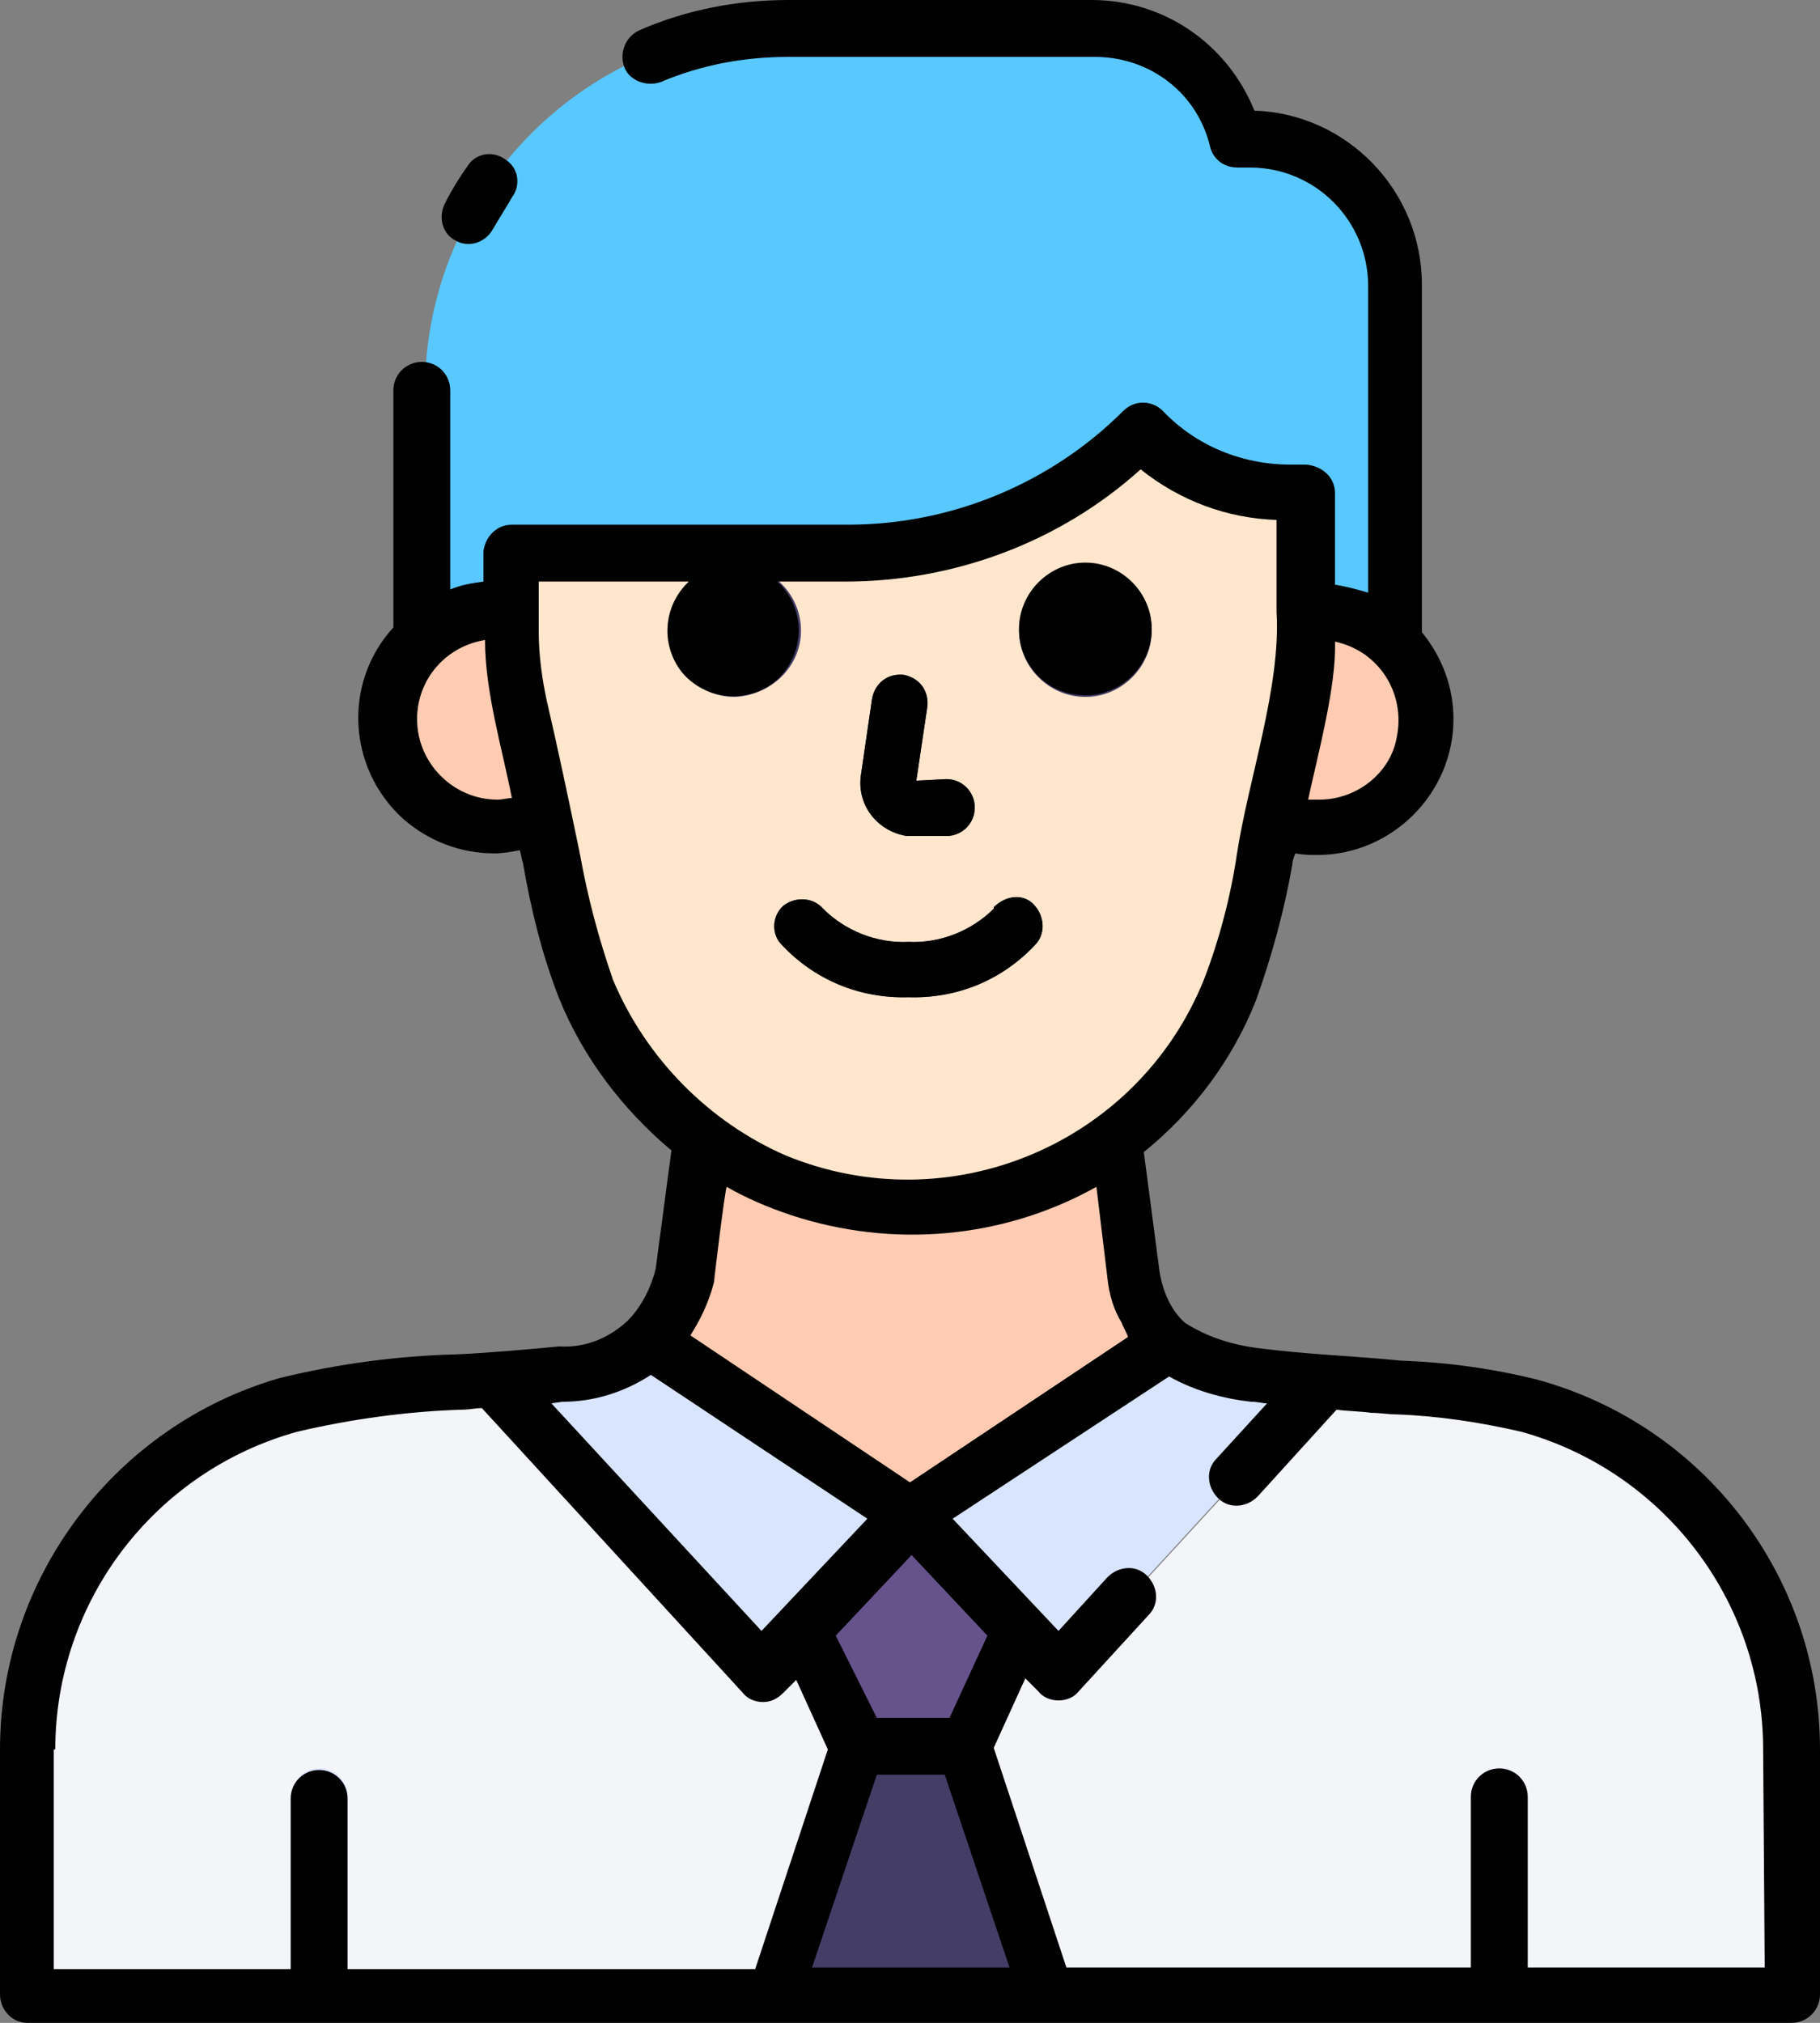
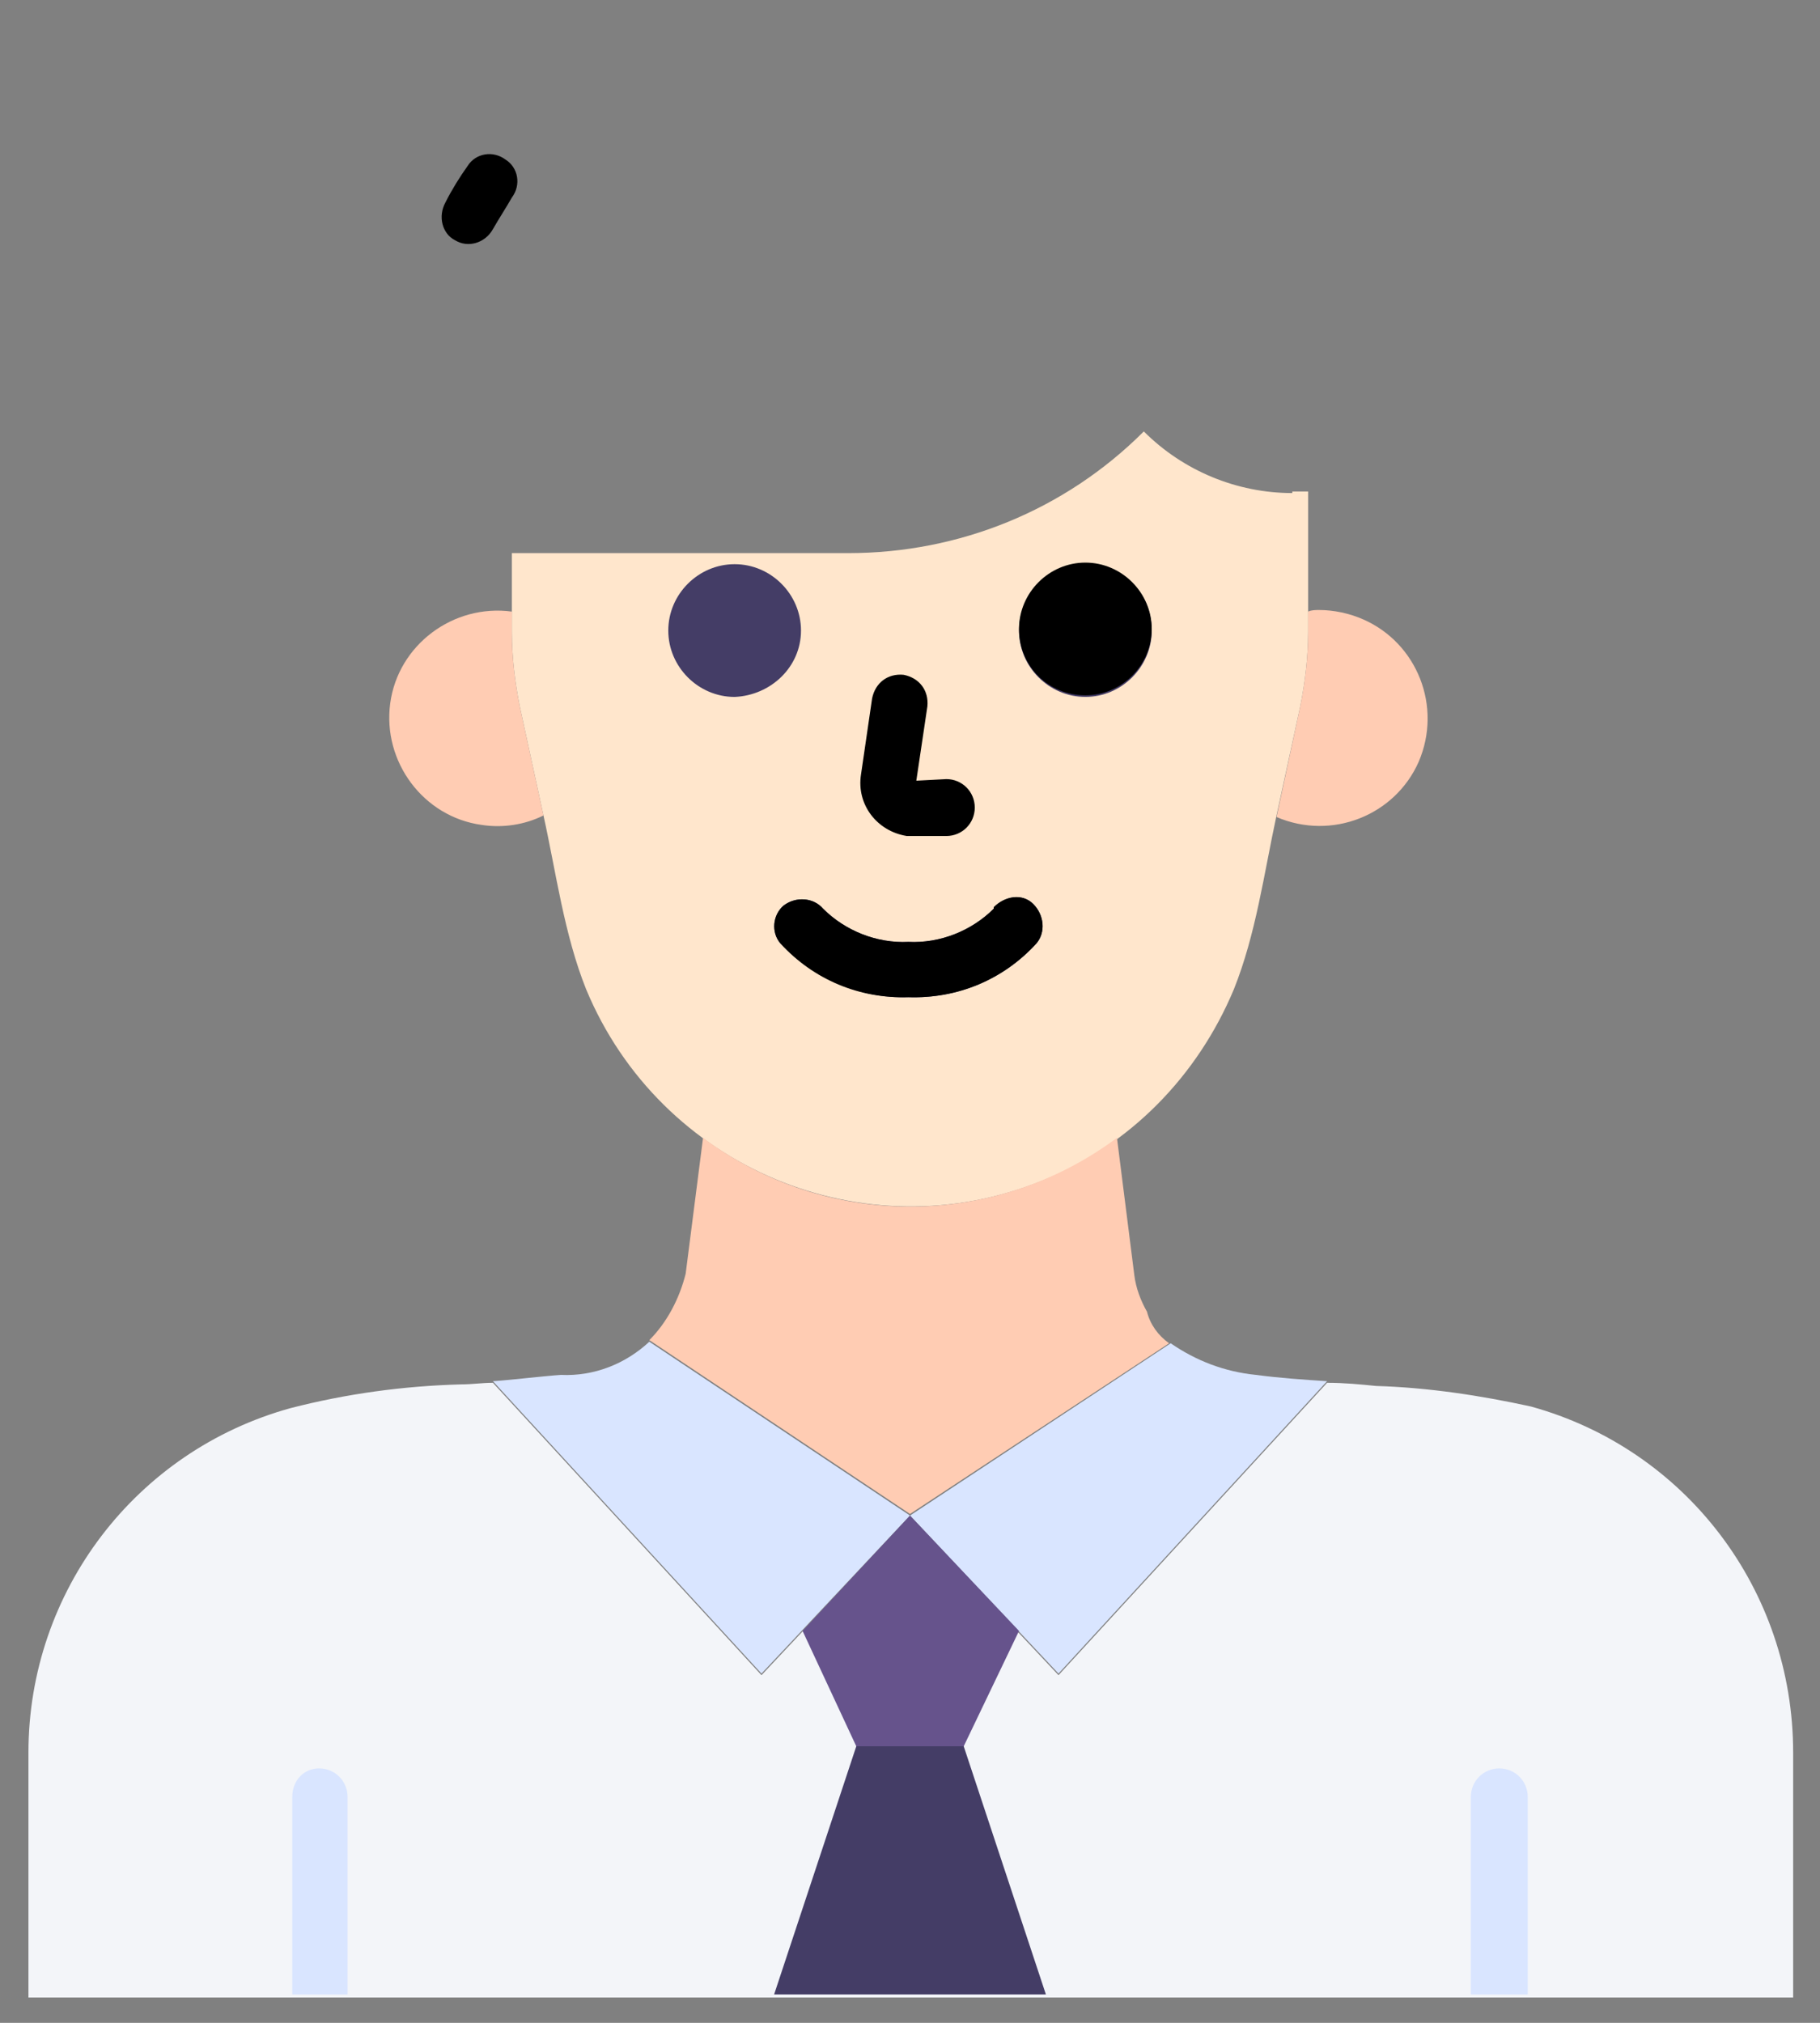
<svg xmlns="http://www.w3.org/2000/svg" version="1.1" id="Layer_1" x="0px" y="0px" viewBox="0 0 115.2 128" style="enable-background:new 0 0 115.2 128;" xml:space="preserve">
  <rect x="0" y="0" width="115.2" height="128" fill="#808080" stroke="none" />
  <style type="text/css">
	.st0{fill:#F3F5F9;}
	.st1{fill:#FFE6CC;}
	.st2{fill:#FFCCB3;}
	.st3{fill:#443D66;}
	.st4{fill:#59C8FF;}
	.st5{fill:#D9E5FF;}
	.st6{fill:#66538C;}
</style>
  <g>
    <g>
      <path class="st0" d="M96.9,89c-3.2-0.7-6.5-1.2-9.8-1.3c-1-0.1-2-0.2-3.1-0.2l-17,18.5l-9.4-10l-9.4,10l-17-18.5    c-0.7,0-1.3,0.1-2,0.1c-3.7,0.1-7.3,0.6-10.8,1.5c-9.8,2.7-16.6,11.6-16.6,21.8v15.5h111.7v-15.5C113.5,100.6,106.7,91.7,96.9,89z    " />
      <path class="st1" d="M81.8,31.2c-3.5,0-6.9-1.4-9.4-3.9c-5,5-11.7,7.7-18.7,7.7H32.4v5c0,1.6,0.2,3.2,0.5,4.7l1.5,6.9    c0.8,3.6,1.3,7.5,2.7,11C41.8,73.9,54.7,79.3,66,74.7c5.5-2.2,9.8-6.6,12.1-12.1c1.4-3.5,1.9-7.3,2.7-11l1.5-6.9    c0.3-1.5,0.5-3.1,0.5-4.7v-8.9H81.8z" />
      <path class="st2" d="M83.5,38.6c-0.2,0-0.5,0-0.7,0.1V40c0,1.6-0.2,3.2-0.5,4.7l-1.5,7c3.5,1.5,7.5-0.1,9-3.5    c1.5-3.5-0.1-7.5-3.5-9C85.4,38.8,84.4,38.6,83.5,38.6L83.5,38.6z" />
      <path class="st2" d="M32.9,44.7c-0.3-1.5-0.5-3.1-0.5-4.7v-1.3c-3.7-0.5-7.2,2.1-7.7,5.8c-0.5,3.7,2.1,7.2,5.8,7.7    c1.3,0.2,2.7,0,3.9-0.6L32.9,44.7z" />
      <g>
-         <path class="st3" d="M57.9,52.9h2c1,0,1.8-0.8,1.8-1.8s-0.8-1.8-1.8-1.8l-1.9,0.1l0.7-4.7c0.1-1-0.5-1.8-1.5-2     c-1-0.1-1.8,0.5-2,1.5L54.5,49c-0.3,1.9,1,3.6,2.9,3.9C57.5,52.9,57.7,52.9,57.9,52.9L57.9,52.9z" />
        <path class="st3" d="M68.7,35.7c-2.3,0-4.2,1.9-4.2,4.2c0,2.3,1.9,4.2,4.2,4.2c2.3,0,4.2-1.9,4.2-4.2c0,0,0,0,0,0     C72.9,37.5,71,35.7,68.7,35.7z" />
        <path class="st3" d="M62.9,57.5c-1.4,1.4-3.4,2.2-5.4,2.1c-2,0.1-4-0.7-5.4-2.1c-0.6-0.7-1.7-0.8-2.5-0.2     c-0.7,0.6-0.8,1.7-0.2,2.4c2.1,2.2,5,3.5,8.1,3.4c3.1,0.1,6-1.1,8.1-3.4c0.6-0.7,0.5-1.8-0.2-2.5S63.5,56.7,62.9,57.5     C62.9,57.5,62.9,57.5,62.9,57.5L62.9,57.5z" />
        <path class="st3" d="M50.7,39.9c0-2.3-1.9-4.2-4.2-4.2c-2.3,0-4.2,1.9-4.2,4.2c0,2.3,1.9,4.2,4.2,4.2     C48.8,44,50.7,42.2,50.7,39.9z" />
      </g>
-       <path class="st4" d="M31.5,38.6c0.3,0,0.6,0,0.9,0.1V35h21.3c7,0,13.7-2.8,18.7-7.7c2.5,2.5,5.9,3.9,9.4,3.9h1v7.5    c0.2,0,0.5,0,0.7-0.1c1.8,0,3.6,0.7,4.9,2V18c0-5.1-4.2-9.3-9.3-9.3l0,0h-0.8c-1-4.1-4.8-7-9-7H49.9c-12.7,0-23,10.3-23,23l0,0    v15.7C28.1,39.3,29.8,38.6,31.5,38.6z" />
      <path class="st2" d="M74,85c-0.7-0.5-1.2-1.2-1.4-2l0,0c-0.4-0.7-0.7-1.5-0.8-2.3L70.7,72c-7.8,5.8-18.4,5.8-26.2,0l-1.1,8.6    c-0.4,1.6-1.2,3.1-2.3,4.2l16.5,11L74,85z" />
      <path class="st5" d="M22,126.2v-12.5c0-1-0.8-1.8-1.8-1.8c-1,0-1.7,0.8-1.7,1.8v12.5H22z" />
      <path class="st5" d="M96.7,126.2v-12.5c0-1-0.8-1.8-1.8-1.8s-1.8,0.8-1.8,1.8v12.5H96.7z" />
      <path class="st5" d="M67,105.9l17-18.5c-1.5-0.1-3-0.2-4.5-0.4c-2-0.2-3.8-0.9-5.4-2L57.6,95.9L67,105.9z" />
      <path class="st5" d="M57.6,95.9l-16.5-11c-1.5,1.4-3.5,2.2-5.6,2.1c-1.4,0.1-2.9,0.3-4.3,0.4l17,18.5L57.6,95.9z" />
      <polygon class="st6" points="61,110.5 64.5,103.2 57.6,95.9 50.8,103.2 54.2,110.5   " />
      <polygon class="st3" points="66.2,126.2 61,110.5 54.2,110.5 49,126.2   " />
    </g>
    <g>
      <path d="M57.9,52.9h2c1,0,1.8-0.8,1.8-1.8s-0.8-1.8-1.8-1.8l-1.9,0.1l0.7-4.7c0.1-1-0.5-1.8-1.5-2c-1-0.1-1.8,0.5-2,1.5L54.5,49    c-0.3,1.9,1,3.6,2.9,3.9C57.5,52.9,57.7,52.9,57.9,52.9L57.9,52.9z" />
      <path d="M68.7,44c2.3,0,4.2-1.9,4.2-4.2c0-2.3-1.9-4.2-4.2-4.2c-2.3,0-4.2,1.9-4.2,4.2c0,0,0,0,0,0C64.5,42.2,66.4,44,68.7,44z" />
      <path d="M57.5,63.1c3.1,0.1,6-1.1,8.1-3.4c0.6-0.7,0.5-1.8-0.2-2.5s-1.8-0.5-2.5,0.2c0,0,0,0,0,0.1c-1.4,1.4-3.4,2.2-5.4,2.1    c-2,0.1-4-0.7-5.4-2.1c-0.6-0.7-1.7-0.8-2.5-0.2c-0.7,0.6-0.8,1.7-0.2,2.4C51.5,62,54.4,63.2,57.5,63.1z" />
      <path d="M28.8,15.2c0.8,0.5,1.9,0.2,2.4-0.7c0.4-0.7,0.8-1.3,1.2-2c0.6-0.8,0.4-1.9-0.4-2.4c-0.8-0.6-1.9-0.4-2.4,0.4    c-0.5,0.7-1,1.5-1.4,2.3C27.7,13.7,28,14.8,28.8,15.2z" />
-       <path d="M97.3,87.3c-2.8-0.7-5.7-1.1-8.6-1.2c-3-0.3-6.1-0.4-9.1-0.8c-1.6-0.2-3.2-0.7-4.6-1.6c-0.9-0.8-1.4-2-1.6-3.2l-1-7.6    c3.1-2.5,5.6-5.8,7.1-9.6c1-2.8,1.8-5.7,2.3-8.6c0-0.2,0.1-0.5,0.2-0.7c0.5,0.1,0.9,0.1,1.4,0.1c4.7,0,8.6-3.9,8.6-8.6    c0-2-0.7-3.9-2-5.5V18c0-5.9-4.7-10.8-10.6-11c-1.7-4.2-5.7-7-10.3-7H49.9c-3.2,0-6.4,0.6-9.4,1.9c-0.9,0.4-1.3,1.4-1,2.3    s1.4,1.3,2.3,1c2.6-1.1,5.3-1.6,8.1-1.6h19.4c3.5,0,6.5,2.3,7.3,5.7c0.2,0.8,0.9,1.3,1.7,1.3h0.8c4.2,0,7.5,3.4,7.5,7.5v19.4    c-0.7-0.2-1.4-0.4-2.1-0.5v-5.8c0-1-0.8-1.7-1.8-1.8h-1c-3.1,0-6-1.2-8.1-3.4c-0.7-0.7-1.8-0.7-2.5,0c-4.6,4.6-10.9,7.2-17.4,7.2    H32.4c-1,0-1.7,0.8-1.8,1.7v1.9c-0.7,0.1-1.4,0.2-2.1,0.5V24.7c0-1-0.8-1.8-1.8-1.8s-1.8,0.8-1.8,1.8v15    c-3.2,3.5-2.9,8.9,0.6,12.1c1.6,1.4,3.6,2.2,5.8,2.2c0.5,0,1.1-0.1,1.6-0.2c0.1,0.3,0.1,0.5,0.2,0.8c0.5,2.9,1.2,5.8,2.3,8.6    c1.5,3.7,4,7,7.1,9.6l-1,7.5c-0.3,1.2-0.9,2.4-1.8,3.3l0,0c-1.2,1.1-2.7,1.7-4.3,1.6c-2.2,0.2-4.3,0.4-6.5,0.5    c-3.8,0.1-7.5,0.6-11.2,1.5C7.3,90.2,0,99.8,0,110.7v15.5c0,1,0.8,1.8,1.7,1.8c0,0,0,0,0,0h111.7c1,0,1.8-0.8,1.8-1.8v-15.5    C115.2,99.8,107.9,90.2,97.3,87.3z M52.9,103.5l4.8-5.1l4.8,5.1l-2.4,5.2h-4.6L52.9,103.5z M83.5,50.6c-0.2,0-0.4,0-0.7,0    c0.6-2.8,1.8-7.2,1.7-10c2.8,0.6,4.5,3.3,3.9,6.1C88,48.9,85.9,50.6,83.5,50.6z M31.5,50.6c-2.8,0-5.1-2.3-5.1-5.1    c0-2.5,1.8-4.6,4.3-5c0,3.3,1.1,6.9,1.7,10C32.1,50.5,31.8,50.6,31.5,50.6z M38.8,62c-0.9-2.6-1.6-5.2-2.1-8    c-0.6-2.9-1.4-6.7-2.1-9.7l0,0c-0.3-1.4-0.5-2.9-0.5-4.3v-3.2h9.5c-1.7,1.6-1.8,4.2-0.3,5.9c1.6,1.7,4.2,1.8,5.9,0.3    c1.7-1.6,1.8-4.2,0.3-5.9c-0.1-0.1-0.2-0.2-0.3-0.3h4.3c6.9,0,13.6-2.5,18.7-7.1c2.5,2,5.5,3.1,8.6,3.2v5.8    c0.3,4.7-1.8,10.7-2.5,15.3c-0.4,2.7-1.1,5.4-2.1,8c-4.2,10.4-16.1,15.4-26.5,11.1C44.9,71,40.9,67,38.8,62L38.8,62z M50.1,76.9    c6.4,2.1,13.4,1.5,19.3-1.8l0.7,5.8c0.1,1,0.4,2,0.9,2.8c0.1,0.3,0.3,0.6,0.4,0.9l-13.8,9.2l-13.9-9.3c0.7-1.1,1.2-2.2,1.5-3.4    c0-0.2,0.7-5.9,0.8-6C47.2,75.8,48.6,76.4,50.1,76.9z M35.6,88.7c2,0,3.9-0.6,5.6-1.7l13.7,9.1l-6.7,7.1L34.9,88.8L35.6,88.7z     M3.5,110.7c0-9.4,6.3-17.6,15.3-20.1c3.4-0.8,7-1.3,10.5-1.4c0.4,0,0.8-0.1,1.2-0.1L47,107.1c0.3,0.4,0.8,0.6,1.3,0.6h0    c0.5,0,0.9-0.2,1.3-0.6l0.8-0.8l2,4.4l-4.6,13.9H22v-10.8c0-1-0.8-1.8-1.8-1.8s-1.8,0.8-1.8,1.8v10.8h-15V110.7z M51.4,124.5    l4.1-12.2h4.3l4.1,12.2H51.4z M111.7,124.5h-15v-10.8c0-1-0.8-1.8-1.8-1.8s-1.8,0.8-1.8,1.8v10.8H67.5l-4.6-13.9l2-4.4l0.8,0.8    c0.3,0.4,0.8,0.6,1.3,0.6h0c0.5,0,1-0.2,1.3-0.6l4.4-4.8c0.7-0.7,0.6-1.8-0.1-2.5s-1.8-0.6-2.5,0.1l-3.1,3.4l-6.7-7.1L74,87.1    c1.6,0.9,3.4,1.4,5.2,1.6c0.4,0,0.7,0.1,1,0.1l-3.2,3.5c-0.7,0.7-0.6,1.8,0.1,2.5s1.8,0.6,2.5-0.1l5-5.5c0.7,0.1,1.5,0.1,2.2,0.2    c0.5,0,1.1,0.1,1.6,0.1c2.7,0.1,5.3,0.5,7.9,1.1c9,2.5,15.3,10.7,15.3,20.1L111.7,124.5z" />
    </g>
  </g>
</svg>